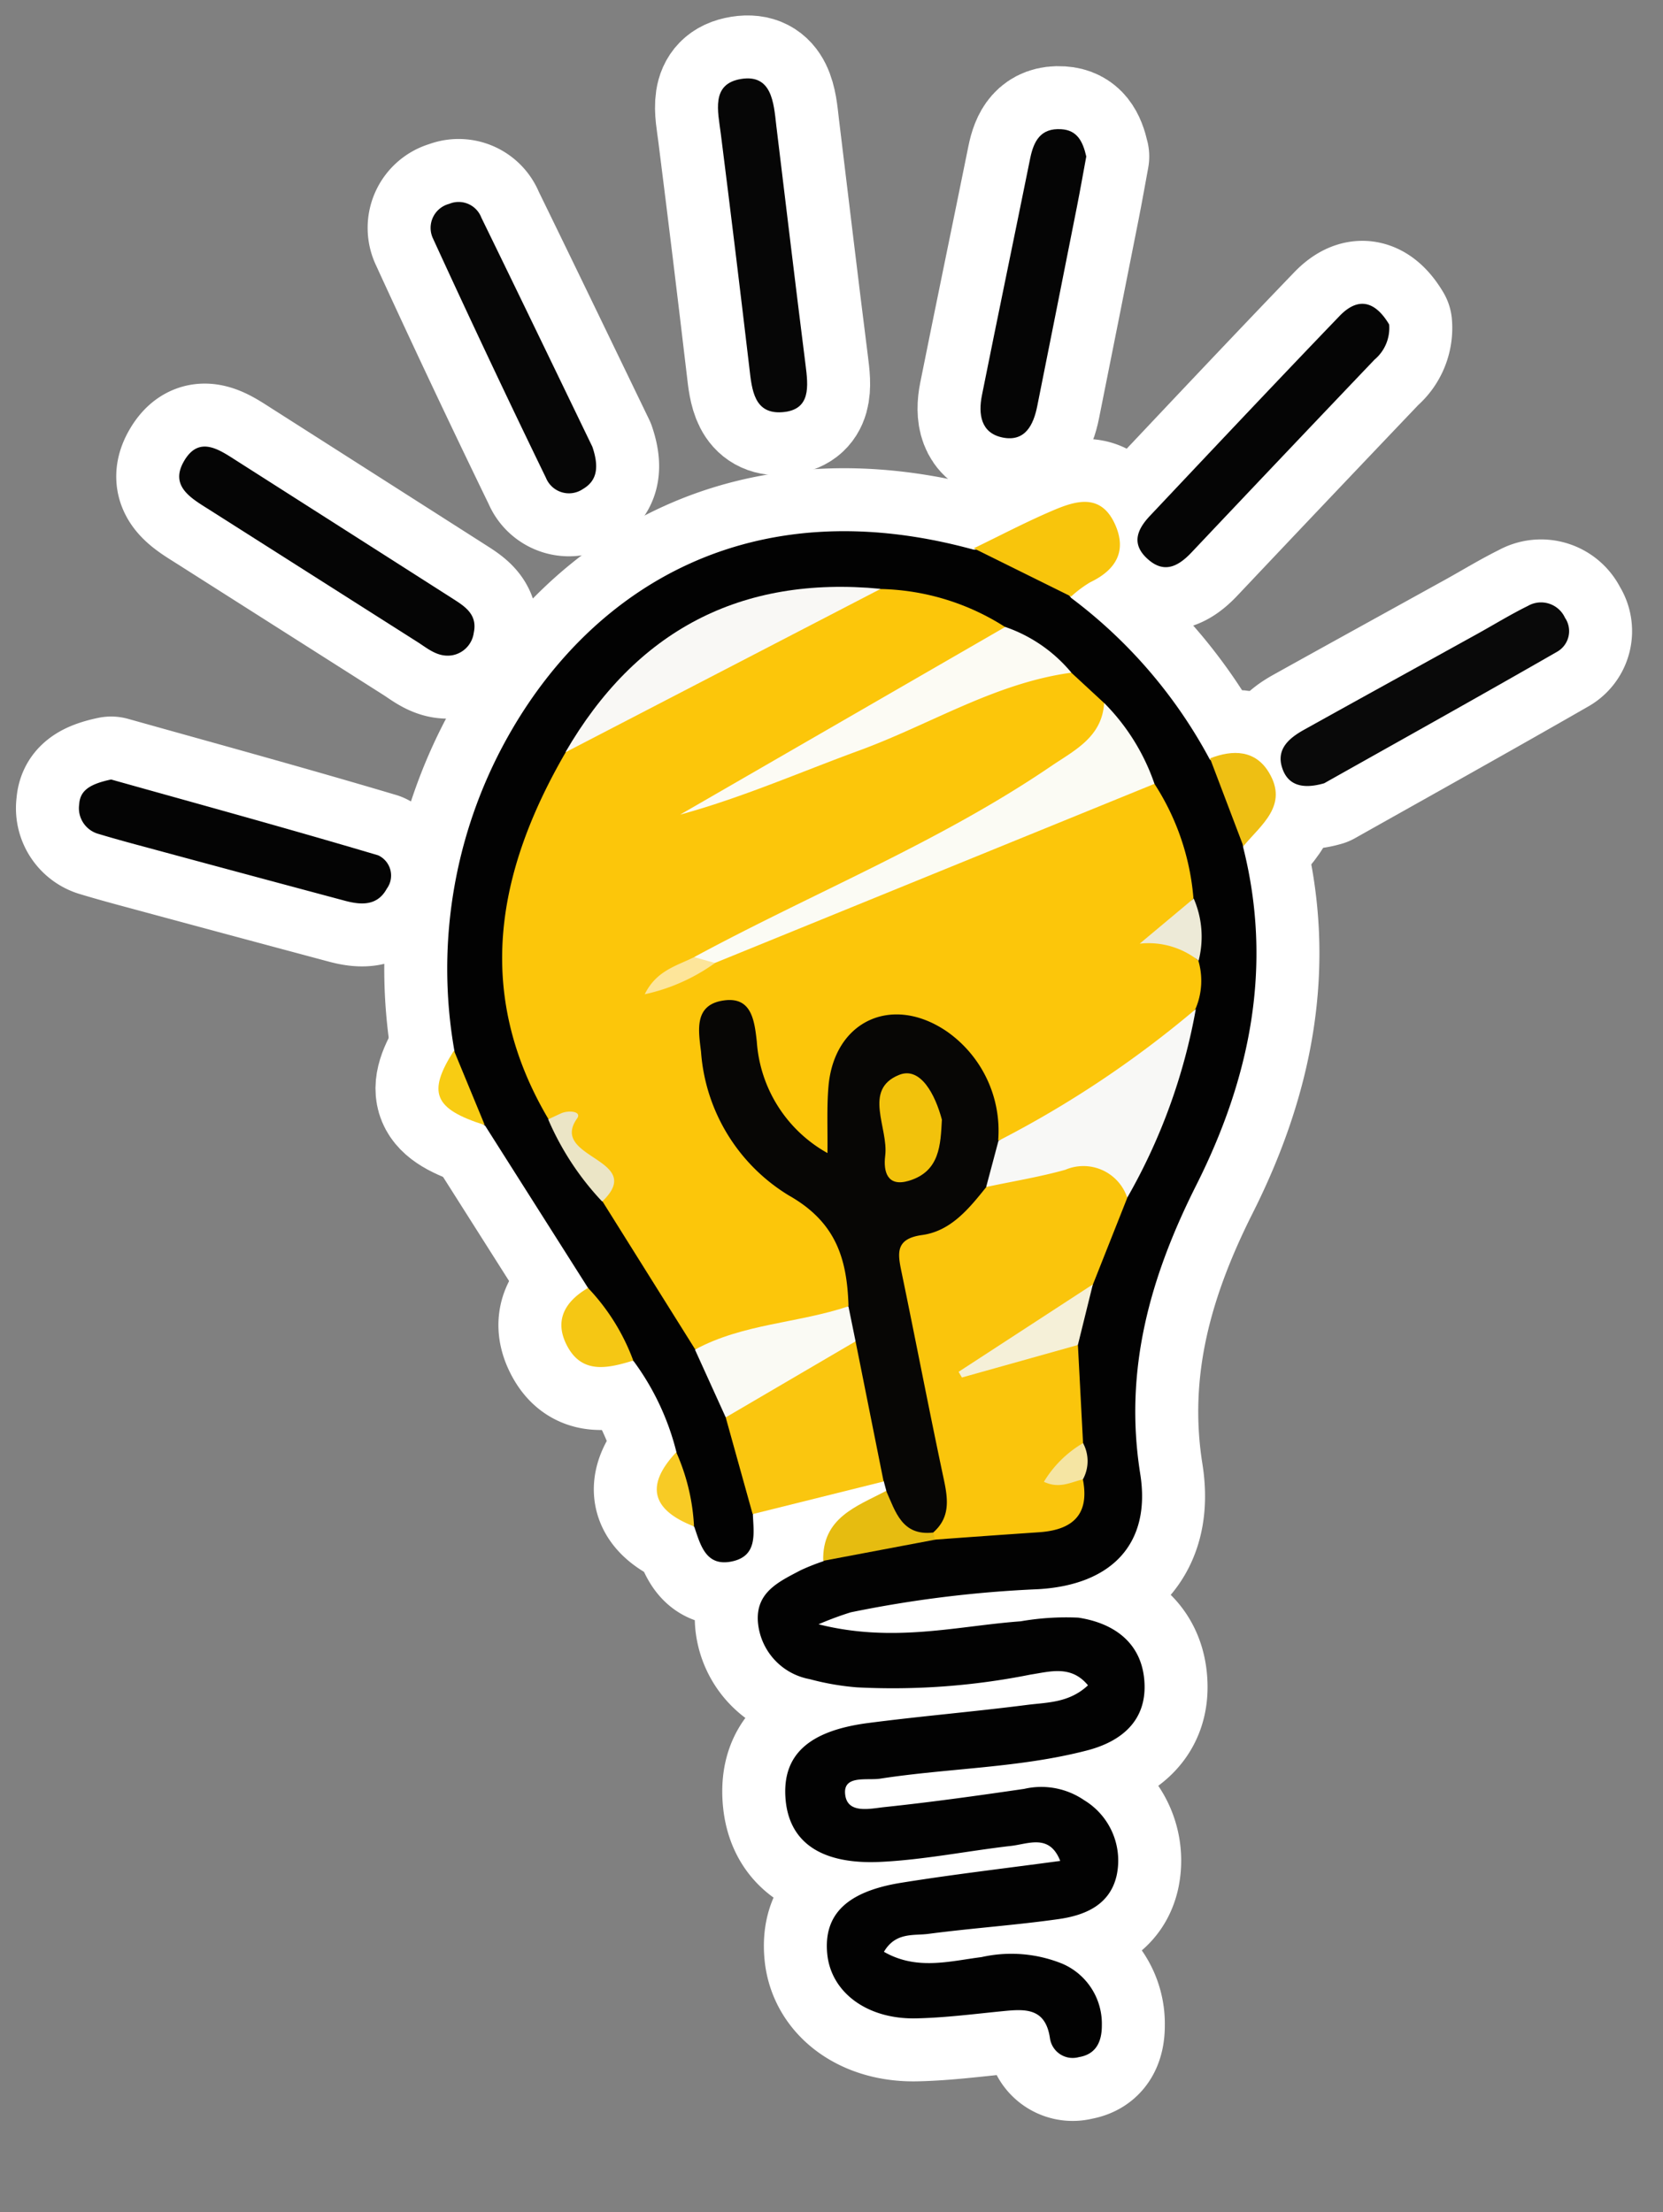
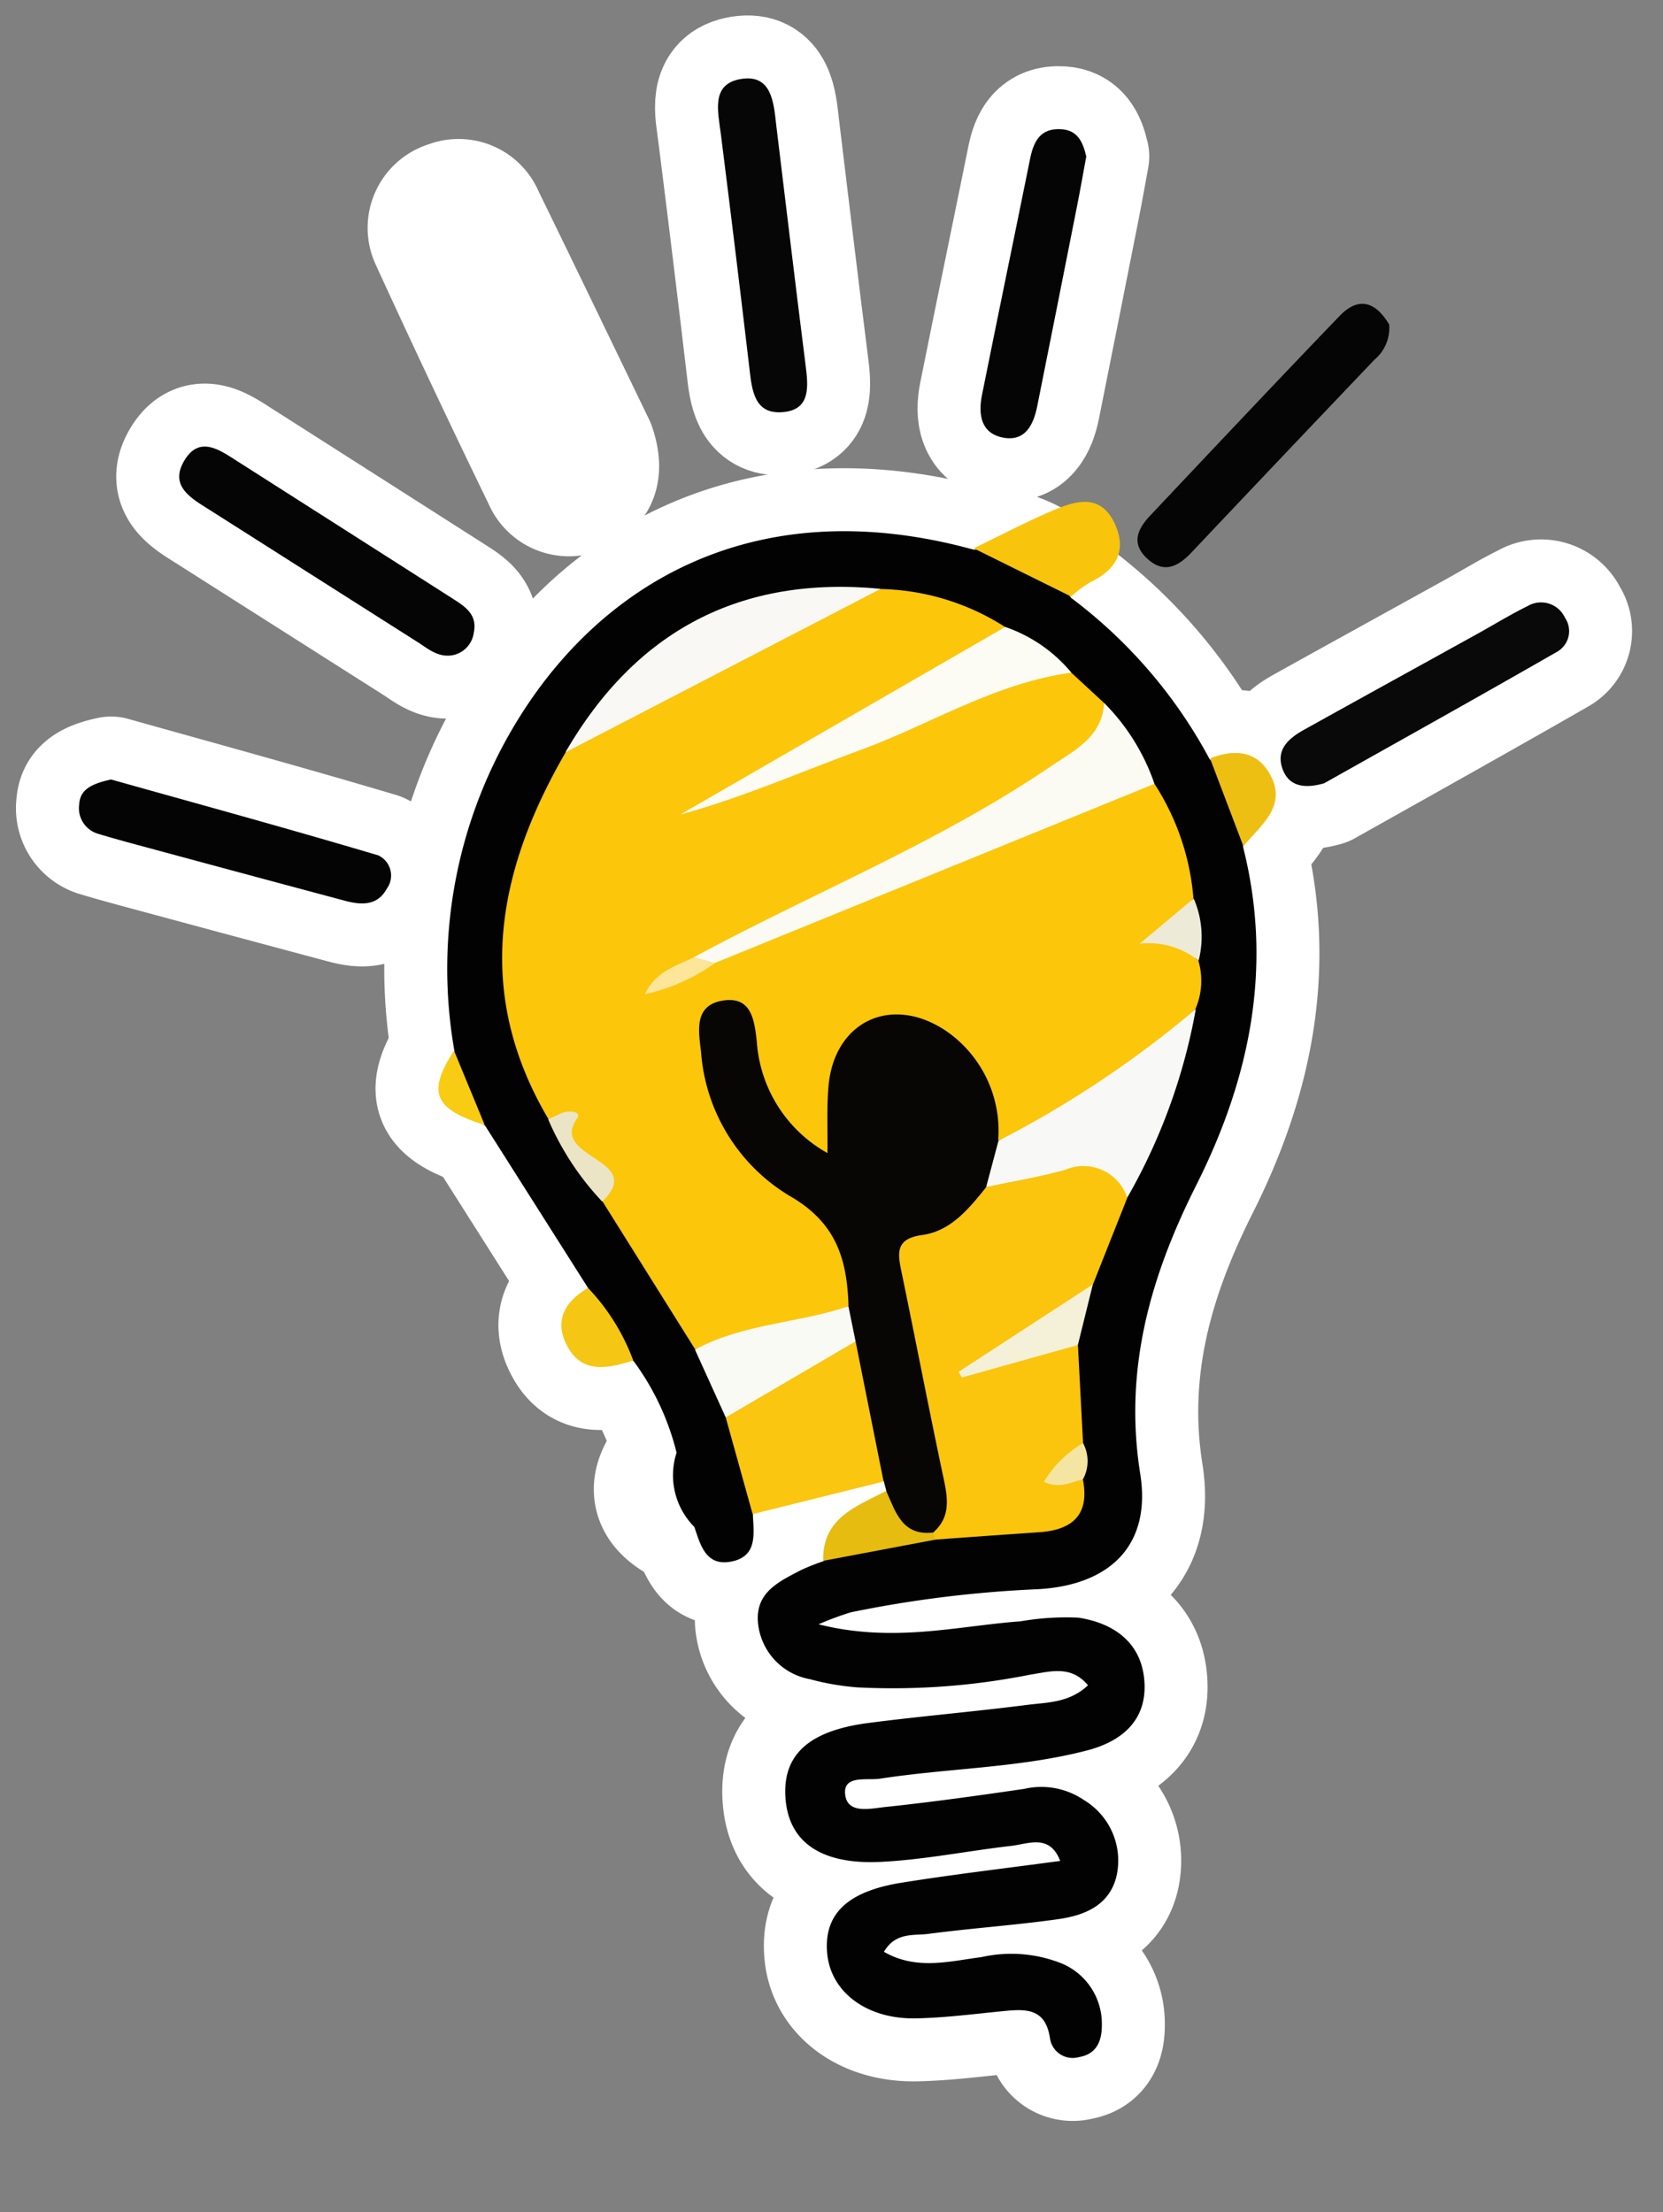
<svg xmlns="http://www.w3.org/2000/svg" width="91.182" height="121.29" viewBox="0 0 91.182 121.29">
  <rect x="0" y="0" width="91.182" height="121.29" fill="#808080" stroke="none" />
  <g id="アートワーク_4" data-name="アートワーク 4" transform="translate(48.887 58.702) rotate(-11)">
    <g id="グループ_1603" data-name="グループ 1603" transform="translate(-41 -54.95)">
      <g id="グループ_1601" data-name="グループ 1601">
        <path id="パス_1070" data-name="パス 1070" d="M32.593,81.131c-.156,1.043-.176,2.28-1.621,2.3s-1.516-1.193-1.658-2.25A4.01,4.01,0,0,1,29.134,77a14.152,14.152,0,0,0-1.352-5.374,5.545,5.545,0,0,1-1.675-4.382q-1.925-4.917-3.851-9.833a4.046,4.046,0,0,1-.877-4.332,26,26,0,0,1,6.465-16.724c5.9-6.725,15.317-10.5,26.729-4.845a6.307,6.307,0,0,1,4.737,3.612,26.908,26.908,0,0,1,5.776,10.148c1.392,1.5,1.091,3.3.876,5.075.371,6.713-2.033,12.487-6.053,17.688-3.421,4.426-5.842,9.156-6.041,14.957-.133,3.9-2.722,5.678-6.7,5.139a64.683,64.683,0,0,0-10.329-.716,17.82,17.82,0,0,0-1.859.307c3.839,1.8,7.438,1.54,10.911,1.954a14.553,14.553,0,0,1,3.14.406c1.911.682,3.193,2.077,2.876,4.226-.3,2.057-1.874,2.9-3.824,3.014-3.827.232-7.6-.5-11.408-.648-.7-.027-1.909-.582-2.035.422-.145,1.159,1.19,1.085,1.99,1.155,2.561.223,5.13.36,7.7.48a4.161,4.161,0,0,1,3.11,1.24,3.871,3.871,0,0,1,.955,4.393c-.674,1.522-2.13,1.81-3.589,1.735-2.387-.123-4.766-.421-7.153-.567-.812-.049-1.74-.45-2.579.5,1.564,1.355,3.436,1.19,5.2,1.306a7.444,7.444,0,0,1,4.274,1.2,3.582,3.582,0,0,1,1.487,3.722c-.165.869-.6,1.508-1.572,1.479a1.259,1.259,0,0,1-1.357-1.333c.072-1.672-1.023-1.82-2.24-1.934-1.588-.15-3.188-.25-4.758-.521-2.658-.458-4.308-2.3-4.107-4.4.205-2.142,1.682-3.153,4.731-3.054,2.908.095,5.812.318,8.781.488-.291-1.586-1.53-1.246-2.489-1.322-2.382-.186-4.791-.162-7.151-.5-3.321-.472-4.789-2.067-4.487-4.461.292-2.32,1.94-3.354,5.233-3.148,2.918.182,5.828.5,8.746.688,1.11.072,2.276.336,3.479-.417-.691-1.278-1.9-1.134-2.972-1.178A38.405,38.405,0,0,1,36.4,91.519a14.193,14.193,0,0,1-2.466-.938,3.476,3.476,0,0,1-2.195-3.6c.182-1.655,1.575-1.973,2.852-2.359a11.967,11.967,0,0,1,1.3-.244c1.868-1.033,3.895-.515,5.857-.6a40.867,40.867,0,0,1,4.929.442c1.243.1,2.7.419,3.28-1.287a6.239,6.239,0,0,0,.475-2.319c.138-1.621.505-3.206.746-4.811.42-1.245,1.107-2.368,1.645-3.559a32.677,32.677,0,0,1,2.762-4.5,40.958,40.958,0,0,0,5.664-9.519A26.565,26.565,0,0,0,61.9,55.63a10.709,10.709,0,0,0,.24-3.121,21.5,21.5,0,0,0-.761-5.943,19.67,19.67,0,0,0-1.63-4.589,16.19,16.19,0,0,0-1.537-2.388,33.81,33.81,0,0,0-3.245-3.245,15.837,15.837,0,0,0-6.479-3.233c-6.947-1.634-12.794.251-17.589,5.49a23.274,23.274,0,0,0-4.833,8.75A15.818,15.818,0,0,0,26.29,57.5a41.689,41.689,0,0,0,1.95,5.133,70.407,70.407,0,0,1,3.714,9.239,26.2,26.2,0,0,1,.784,3.694C32.959,77.427,33.847,79.308,32.593,81.131Z" transform="translate(-3.704 -3.743)" fill="none" stroke="#fff" stroke-linecap="round" stroke-linejoin="round" stroke-width="6.905" />
        <path id="パス_1071" data-name="パス 1071" d="M40.2,81.6l-.037-.528c-1.479-2.413-.58-5.062-.759-7.6a22.415,22.415,0,0,1,.013-2.289,7.679,7.679,0,0,0-2.159-6.246,11.651,11.651,0,0,1-3.06-9.055c.146-1.366.5-2.788,2.2-2.833,1.9-.051,2.247,1.426,2.313,2.927a9.889,9.889,0,0,0,1.4,5.366,27.551,27.551,0,0,1,.775-2.724c1.486-3.455,5.1-4.23,7.741-1.544a6.369,6.369,0,0,1,1.751,7.047,12.67,12.67,0,0,1-1.4,2.757,3.124,3.124,0,0,1-1.638,1.3c-3.255.69-3.362,3.036-3.248,5.669.11,2.555.074,5.121-.007,7.68-.039,1.247-.106,2.53-1.622,3.006C40.512,84.477,39.5,83.7,40.2,81.6Z" transform="translate(-3.88 -4.109)" fill="none" stroke="#fff" stroke-linecap="round" stroke-linejoin="round" stroke-width="6.905" />
-         <path id="パス_1072" data-name="パス 1072" d="M79.83,23.731a2.263,2.263,0,0,1-1.153,1.737q-5.938,4.214-11.857,8.455c-.916.659-1.764.875-2.5-.179-.678-.97-.134-1.668.644-2.225,4.087-2.934,8.171-5.871,12.287-8.765C78.541,21.847,79.367,22.438,79.83,23.731Z" transform="translate(-4.245 -3.736)" fill="none" stroke="#fff" stroke-linecap="round" stroke-linejoin="round" stroke-width="6.905" />
        <path id="パス_1073" data-name="パス 1073" d="M25.3,31.689c-.791-.034-1.228-.623-1.735-1.1q-4.9-4.639-9.8-9.278c-.846-.8-1.9-1.673-.855-2.872,1.094-1.259,2.031-.239,2.876.561q5.084,4.827,10.165,9.658c.582.553,1.16,1.113.762,2.047A1.449,1.449,0,0,1,25.3,31.689Z" transform="translate(-3.622 -3.694)" fill="none" stroke="#fff" stroke-linecap="round" stroke-linejoin="round" stroke-width="6.905" />
        <path id="パス_1074" data-name="パス 1074" d="M48.7,6.353c-.312,4.392-.637,8.783-.928,13.176-.08,1.2-.167,2.529-1.759,2.336-1.527-.185-1.393-1.523-1.3-2.712q.484-6.452.913-12.908c.084-1.233-.026-2.8,1.67-2.743S48.8,5.114,48.7,6.353Z" transform="translate(-4.018 -3.5)" fill="none" stroke="#fff" stroke-linecap="round" stroke-linejoin="round" stroke-width="6.905" />
        <path id="パス_1075" data-name="パス 1075" d="M71.608,47.971c-1.389.123-1.993-.392-2.1-1.269-.137-1.083.7-1.535,1.576-1.822,3.439-1.124,6.883-2.23,10.323-3.345,1.006-.327,2-.7,3.02-.978A1.445,1.445,0,0,1,86.3,41.583a1.3,1.3,0,0,1-.793,1.751C80.756,44.957,75.982,46.519,71.608,47.971Z" transform="translate(-4.319 -3.965)" fill="none" stroke="#fff" stroke-linecap="round" stroke-linejoin="round" stroke-width="6.905" />
        <path id="パス_1076" data-name="パス 1076" d="M35.24,21.794c.185,1.36-.24,1.918-.951,2.171a1.362,1.362,0,0,1-1.873-.987q-1.863-7-3.572-14.048a1.361,1.361,0,0,1,1.232-1.711A1.332,1.332,0,0,1,31.66,8.294C32.914,12.961,34.141,17.636,35.24,21.794Z" transform="translate(-3.818 -3.55)" fill="none" stroke="#fff" stroke-linecap="round" stroke-linejoin="round" stroke-width="6.905" />
        <path id="パス_1077" data-name="パス 1077" d="M5.539,35.008c4.215,2.119,8.926,4.446,13.582,6.876a1.221,1.221,0,0,1,.112,1.885c-.693.839-1.564.612-2.4.2Q12.216,41.72,7.6,39.456c-1.1-.542-2.212-1.073-3.3-1.647a1.462,1.462,0,0,1-.739-1.8C3.74,35.325,4.253,35.026,5.539,35.008Z" transform="translate(-3.5 -3.896)" fill="none" stroke="#fff" stroke-linecap="round" stroke-linejoin="round" stroke-width="6.905" />
        <path id="パス_1078" data-name="パス 1078" d="M65.21,11.367c-.323.818-.669,1.724-1.035,2.622q-2.1,5.148-4.212,10.292c-.4.979-1.029,1.813-2.189,1.338-1.143-.469-1.075-1.524-.675-2.5,1.676-4.081,3.384-8.149,5.068-12.227.372-.9.88-1.543,1.984-1.254C64.993,9.857,65.182,10.51,65.21,11.367Z" transform="translate(-4.169 -3.582)" fill="none" stroke="#fff" stroke-linecap="round" stroke-linejoin="round" stroke-width="6.905" />
        <path id="パス_1079" data-name="パス 1079" d="M40.09,73.522q.021,3.915.043,7.831l-7.39.385q-.219-2.742-.437-5.481A11.686,11.686,0,0,1,40.09,73.522Z" transform="translate(-3.861 -4.38)" fill="none" stroke="#fff" stroke-linecap="round" stroke-linejoin="round" stroke-width="6.905" />
-         <path id="パス_1080" data-name="パス 1080" d="M59.769,35.144l-4.738-3.613c1.538-.406,3.064-.866,4.617-1.2,1.339-.291,2.772-.462,3.226,1.333.4,1.6-.394,2.513-1.931,2.913A6.4,6.4,0,0,0,59.769,35.144Z" transform="translate(-4.146 -3.836)" fill="none" stroke="#fff" stroke-linecap="round" stroke-linejoin="round" stroke-width="6.905" />
        <path id="パス_1081" data-name="パス 1081" d="M40.222,81.995c.286,1.225.378,2.6,2.091,2.733.18.088.24.177.182.268s-.117.137-.178.137L36.1,85.1C36.494,82.764,38.466,82.522,40.222,81.995Z" transform="translate(-3.909 -4.49)" fill="none" stroke="#fff" stroke-linecap="round" stroke-linejoin="round" stroke-width="6.905" />
        <path id="パス_1082" data-name="パス 1082" d="M66.565,50.574,65.689,45.5c1.331-.245,2.531.023,3.023,1.377C69.43,48.854,67.746,49.606,66.565,50.574Z" transform="translate(-4.284 -4.028)" fill="none" stroke="#fff" stroke-linecap="round" stroke-linejoin="round" stroke-width="6.905" />
        <path id="パス_1083" data-name="パス 1083" d="M26.15,67.774a11.58,11.58,0,0,1,1.675,4.382c-1.467.154-2.955.216-3.437-1.592C24,69.11,24.821,68.238,26.15,67.774Z" transform="translate(-3.762 -4.31)" fill="none" stroke="#fff" stroke-linecap="round" stroke-linejoin="round" stroke-width="6.905" />
        <path id="パス_1084" data-name="パス 1084" d="M21.365,53.415q.439,2.165.877,4.332C19.667,56.344,19.477,55.4,21.365,53.415Z" transform="translate(-3.709 -4.129)" fill="none" stroke="#fff" stroke-linecap="round" stroke-linejoin="round" stroke-width="6.905" />
        <path id="パス_1085" data-name="パス 1085" d="M29.224,77.664a11.336,11.336,0,0,1,.18,4.177C27.329,80.535,27.166,79.147,29.224,77.664Z" transform="translate(-3.806 -4.435)" fill="none" stroke="#fff" stroke-linecap="round" stroke-linejoin="round" stroke-width="6.905" />
        <path id="パス_1086" data-name="パス 1086" d="M49.757,63.675a6.646,6.646,0,0,0-1.611-6.393c-2.566-2.607-5.982-1.759-6.965,1.733-.31,1.1-.474,2.238-.744,3.551A7.582,7.582,0,0,1,37.8,55.829c.1-1.214.182-2.533-1.435-2.564-1.58-.031-1.591,1.385-1.674,2.53a10.065,10.065,0,0,0,3.232,8.656c2.271,1.945,2.455,4.037,2.048,6.559-2.769,1.862-5.77.946-8.713.724q-1.719-4.464-3.438-8.927a8.4,8.4,0,0,0-2.046-4.989c-2.691-7.553-.209-13.851,4.753-19.545a8.792,8.792,0,0,1,3.563-1.691c5.02-1.349,9.867-3.388,15.121-3.813a13.157,13.157,0,0,1,6.3,3.354c-.484,1.277-1.723,1.422-2.775,1.782-5.287,1.806-10.569,3.626-14.572,4.558,4.829-1.519,11.276-2.585,17.683-3.826a3.436,3.436,0,0,1,2.745.634l1.442,1.967c.242,2.117-1.4,2.649-2.839,3.262a113.356,113.356,0,0,1-20.18,6.039,7.028,7.028,0,0,0-1.243.418c-.936.1-1.772.663-2.151.651.706-.288,2-.547,3.253-1.018,7.107-1.709,14.268-3.136,21.435-4.535,1.19-.232,2.407-.7,3.59.061a13.528,13.528,0,0,1,.9,6.573,2.315,2.315,0,0,0-.387,3.4,3.912,3.912,0,0,1-.653,2.56A18.612,18.612,0,0,1,49.757,63.675Z" transform="translate(-3.751 -3.856)" fill="none" stroke="#fff" stroke-linecap="round" stroke-linejoin="round" stroke-width="6.905" />
        <path id="パス_1087" data-name="パス 1087" d="M42.4,84.91a3.5,3.5,0,0,0,0-.406c1.071-.629,1.138-1.626,1.119-2.739-.07-3.871-.058-7.744-.107-11.615-.014-1.063.017-1.848,1.5-1.766,1.579.087,2.788-.925,3.937-1.9,1.789-1.336,3.8-1.005,5.726-.579,1.237.273,2.216,1.061,1.756,2.633l-2.752,4.3c-1.875,2.312-4.784,2.44-7.88,3.514,2.527-.524,4.406-1.823,6.441-.408l-.749,5.327c-.016.673-1.6,1.036-.388,1.952,0,1.964-1.082,2.6-2.886,2.383Q45.26,85.249,42.4,84.91Z" transform="translate(-3.984 -4.272)" fill="none" stroke="#fff" stroke-linecap="round" stroke-linejoin="round" stroke-width="6.905" />
        <path id="パス_1088" data-name="パス 1088" d="M35.47,50.738c7.046-2.208,14.347-3.6,21.168-6.526,1.42-.61,3.069-1.028,3.538-2.856a11.613,11.613,0,0,1,1.863,4.879l-25.51,5.038C36.052,51.342,35.391,51.771,35.47,50.738Z" transform="translate(-3.89 -3.975)" fill="none" stroke="#fff" stroke-linecap="round" stroke-linejoin="round" stroke-width="6.905" />
        <path id="パス_1089" data-name="パス 1089" d="M56.42,68.445a2.531,2.531,0,0,0-3.041-2.15c-1.473.121-2.96.07-4.441.1q.574-1.179,1.147-2.361a57.251,57.251,0,0,0,12-5.024A32.183,32.183,0,0,1,56.42,68.445Z" transform="translate(-4.066 -4.197)" fill="none" stroke="#fff" stroke-linecap="round" stroke-linejoin="round" stroke-width="6.905" />
        <path id="パス_1090" data-name="パス 1090" d="M49.29,32.759l-18.684,5.5C35.664,32.458,41.874,30.564,49.29,32.759Z" transform="translate(-3.835 -3.857)" fill="none" stroke="#fff" stroke-linecap="round" stroke-linejoin="round" stroke-width="6.905" />
        <path id="パス_1091" data-name="パス 1091" d="M58.743,39.32c-4.221-.242-8.156,1.316-12.235,1.969-3.426.549-6.818,1.318-10.311,1.578l19.464-6.7A8.148,8.148,0,0,1,58.743,39.32Z" transform="translate(-3.902 -3.911)" fill="none" stroke="#fff" stroke-linecap="round" stroke-linejoin="round" stroke-width="6.905" />
        <path id="パス_1092" data-name="パス 1092" d="M31.347,72.259c2.85-.9,5.82-.34,8.713-.725l.018,1.96-7.784,2.734Q31.821,74.244,31.347,72.259Z" transform="translate(-3.849 -4.357)" fill="none" stroke="#fff" stroke-linecap="round" stroke-linejoin="round" stroke-width="6.905" />
        <path id="パス_1093" data-name="パス 1093" d="M52.182,76.034,45.6,76.57l-.119-.34,8.14-3.3Q52.9,74.481,52.182,76.034Z" transform="translate(-4.026 -4.375)" fill="none" stroke="#fff" stroke-linecap="round" stroke-linejoin="round" stroke-width="6.905" />
        <path id="パス_1094" data-name="パス 1094" d="M25.788,58.16c.25-.062.5-.126.75-.186.44-.107,1.163.108.816.44-1.956,1.869,3.354,2.894.48,4.735A15.447,15.447,0,0,1,25.788,58.16Z" transform="translate(-3.781 -4.186)" fill="none" stroke="#fff" stroke-linecap="round" stroke-linejoin="round" stroke-width="6.905" />
        <path id="パス_1095" data-name="パス 1095" d="M62.884,56.364a4.4,4.4,0,0,0-2.993-1.532l3.38-1.866A5.264,5.264,0,0,1,62.884,56.364Z" transform="translate(-4.21 -4.124)" fill="none" stroke="#fff" stroke-linecap="round" stroke-linejoin="round" stroke-width="6.905" />
        <path id="パス_1096" data-name="パス 1096" d="M51.093,83.429c-.662.013-1.351.286-2.124-.279a6.13,6.13,0,0,1,2.512-1.673A2.083,2.083,0,0,1,51.093,83.429Z" transform="translate(-4.073 -4.484)" fill="none" stroke="#fff" stroke-linecap="round" stroke-linejoin="round" stroke-width="6.905" />
        <path id="パス_1097" data-name="パス 1097" d="M47.2,62.314c-.333,1.325-.643,2.775-2.43,2.945-1.215.114-1.27-.763-1-1.593.483-1.461-.531-3.8,1.6-4.21C46.621,59.216,47.107,60.928,47.2,62.314Z" transform="translate(-4.006 -4.204)" fill="none" stroke="#fff" stroke-linecap="round" stroke-linejoin="round" stroke-width="6.905" />
        <path id="パス_1098" data-name="パス 1098" d="M35.428,50.867l1.059.536a10.362,10.362,0,0,1-4.11.947C33.257,51.187,34.4,51.158,35.428,50.867Z" transform="translate(-3.864 -4.098)" fill="none" stroke="#fff" stroke-linecap="round" stroke-linejoin="round" stroke-width="6.905" />
      </g>
      <g id="グループ_1602" data-name="グループ 1602">
        <path id="パス_1099" data-name="パス 1099" d="M32.593,81.131c-.156,1.043-.176,2.28-1.621,2.3s-1.516-1.193-1.658-2.25A4.01,4.01,0,0,1,29.134,77a14.152,14.152,0,0,0-1.352-5.374,5.545,5.545,0,0,1-1.675-4.382q-1.925-4.917-3.851-9.833a4.046,4.046,0,0,1-.877-4.332,26,26,0,0,1,6.465-16.724c5.9-6.725,15.317-10.5,26.729-4.845a6.307,6.307,0,0,1,4.737,3.612,26.908,26.908,0,0,1,5.776,10.148c1.392,1.5,1.091,3.3.876,5.075.371,6.713-2.033,12.487-6.053,17.688-3.421,4.426-5.842,9.156-6.041,14.957-.133,3.9-2.722,5.678-6.7,5.139a64.683,64.683,0,0,0-10.329-.716,17.82,17.82,0,0,0-1.859.307c3.839,1.8,7.438,1.54,10.911,1.954a14.553,14.553,0,0,1,3.14.406c1.911.682,3.193,2.077,2.876,4.226-.3,2.057-1.874,2.9-3.824,3.014-3.827.232-7.6-.5-11.408-.648-.7-.027-1.909-.582-2.035.422-.145,1.159,1.19,1.085,1.99,1.155,2.561.223,5.13.36,7.7.48a4.161,4.161,0,0,1,3.11,1.24,3.871,3.871,0,0,1,.955,4.393c-.674,1.522-2.13,1.81-3.589,1.735-2.387-.123-4.766-.421-7.153-.567-.812-.049-1.74-.45-2.579.5,1.564,1.355,3.436,1.19,5.2,1.306a7.444,7.444,0,0,1,4.274,1.2,3.582,3.582,0,0,1,1.487,3.722c-.165.869-.6,1.508-1.572,1.479a1.259,1.259,0,0,1-1.357-1.333c.072-1.672-1.023-1.82-2.24-1.934-1.588-.15-3.188-.25-4.758-.521-2.658-.458-4.308-2.3-4.107-4.4.205-2.142,1.682-3.153,4.731-3.054,2.908.095,5.812.318,8.781.488-.291-1.586-1.53-1.246-2.489-1.322-2.382-.186-4.791-.162-7.151-.5-3.321-.472-4.789-2.067-4.487-4.461.292-2.32,1.94-3.354,5.233-3.148,2.918.182,5.828.5,8.746.688,1.11.072,2.276.336,3.479-.417-.691-1.278-1.9-1.134-2.972-1.178A38.405,38.405,0,0,1,36.4,91.519a14.193,14.193,0,0,1-2.466-.938,3.476,3.476,0,0,1-2.195-3.6c.182-1.655,1.575-1.973,2.852-2.359a11.967,11.967,0,0,1,1.3-.244c1.868-1.033,3.895-.515,5.857-.6a40.867,40.867,0,0,1,4.929.442c1.243.1,2.7.419,3.28-1.287a6.239,6.239,0,0,0,.475-2.319c.138-1.621.505-3.206.746-4.811.42-1.245,1.107-2.368,1.645-3.559a32.677,32.677,0,0,1,2.762-4.5,40.958,40.958,0,0,0,5.664-9.519A26.565,26.565,0,0,0,61.9,55.63a10.709,10.709,0,0,0,.24-3.121,21.5,21.5,0,0,0-.761-5.943,19.67,19.67,0,0,0-1.63-4.589,16.19,16.19,0,0,0-1.537-2.388,33.81,33.81,0,0,0-3.245-3.245,15.837,15.837,0,0,0-6.479-3.233c-6.947-1.634-12.794.251-17.589,5.49a23.274,23.274,0,0,0-4.833,8.75A15.818,15.818,0,0,0,26.29,57.5a41.689,41.689,0,0,0,1.95,5.133,70.407,70.407,0,0,1,3.714,9.239,26.2,26.2,0,0,1,.784,3.694C32.959,77.427,33.847,79.308,32.593,81.131Z" transform="translate(-3.704 -3.743)" fill="#020202" />
        <path id="パス_1100" data-name="パス 1100" d="M40.2,81.6l-.037-.528c-1.479-2.413-.58-5.062-.759-7.6a22.415,22.415,0,0,1,.013-2.289,7.679,7.679,0,0,0-2.159-6.246,11.651,11.651,0,0,1-3.06-9.055c.146-1.366.5-2.788,2.2-2.833,1.9-.051,2.247,1.426,2.313,2.927a9.889,9.889,0,0,0,1.4,5.366,27.551,27.551,0,0,1,.775-2.724c1.486-3.455,5.1-4.23,7.741-1.544a6.369,6.369,0,0,1,1.751,7.047,12.67,12.67,0,0,1-1.4,2.757,3.124,3.124,0,0,1-1.638,1.3c-3.255.69-3.362,3.036-3.248,5.669.11,2.555.074,5.121-.007,7.68-.039,1.247-.106,2.53-1.622,3.006C40.512,84.477,39.5,83.7,40.2,81.6Z" transform="translate(-3.88 -4.109)" fill="#070605" />
        <path id="パス_1101" data-name="パス 1101" d="M79.83,23.731a2.263,2.263,0,0,1-1.153,1.737q-5.938,4.214-11.857,8.455c-.916.659-1.764.875-2.5-.179-.678-.97-.134-1.668.644-2.225,4.087-2.934,8.171-5.871,12.287-8.765C78.541,21.847,79.367,22.438,79.83,23.731Z" transform="translate(-4.245 -3.736)" fill="#050505" />
        <path id="パス_1102" data-name="パス 1102" d="M25.3,31.689c-.791-.034-1.228-.623-1.735-1.1q-4.9-4.639-9.8-9.278c-.846-.8-1.9-1.673-.855-2.872,1.094-1.259,2.031-.239,2.876.561q5.084,4.827,10.165,9.658c.582.553,1.16,1.113.762,2.047A1.449,1.449,0,0,1,25.3,31.689Z" transform="translate(-3.622 -3.694)" fill="#050505" />
        <path id="パス_1103" data-name="パス 1103" d="M48.7,6.353c-.312,4.392-.637,8.783-.928,13.176-.08,1.2-.167,2.529-1.759,2.336-1.527-.185-1.393-1.523-1.3-2.712q.484-6.452.913-12.908c.084-1.233-.026-2.8,1.67-2.743S48.8,5.114,48.7,6.353Z" transform="translate(-4.018 -3.5)" fill="#060606" />
        <path id="パス_1104" data-name="パス 1104" d="M71.608,47.971c-1.389.123-1.993-.392-2.1-1.269-.137-1.083.7-1.535,1.576-1.822,3.439-1.124,6.883-2.23,10.323-3.345,1.006-.327,2-.7,3.02-.978A1.445,1.445,0,0,1,86.3,41.583a1.3,1.3,0,0,1-.793,1.751C80.756,44.957,75.982,46.519,71.608,47.971Z" transform="translate(-4.319 -3.965)" fill="#090909" />
-         <path id="パス_1105" data-name="パス 1105" d="M35.24,21.794c.185,1.36-.24,1.918-.951,2.171a1.362,1.362,0,0,1-1.873-.987q-1.863-7-3.572-14.048a1.361,1.361,0,0,1,1.232-1.711A1.332,1.332,0,0,1,31.66,8.294C32.914,12.961,34.141,17.636,35.24,21.794Z" transform="translate(-3.818 -3.55)" fill="#060606" />
        <path id="パス_1106" data-name="パス 1106" d="M5.539,35.008c4.215,2.119,8.926,4.446,13.582,6.876a1.221,1.221,0,0,1,.112,1.885c-.693.839-1.564.612-2.4.2Q12.216,41.72,7.6,39.456c-1.1-.542-2.212-1.073-3.3-1.647a1.462,1.462,0,0,1-.739-1.8C3.74,35.325,4.253,35.026,5.539,35.008Z" transform="translate(-3.5 -3.896)" fill="#040404" />
        <path id="パス_1107" data-name="パス 1107" d="M65.21,11.367c-.323.818-.669,1.724-1.035,2.622q-2.1,5.148-4.212,10.292c-.4.979-1.029,1.813-2.189,1.338-1.143-.469-1.075-1.524-.675-2.5,1.676-4.081,3.384-8.149,5.068-12.227.372-.9.88-1.543,1.984-1.254C64.993,9.857,65.182,10.51,65.21,11.367Z" transform="translate(-4.169 -3.582)" fill="#050505" />
        <path id="パス_1108" data-name="パス 1108" d="M40.09,73.522q.021,3.915.043,7.831l-7.39.385q-.219-2.742-.437-5.481A11.686,11.686,0,0,1,40.09,73.522Z" transform="translate(-3.861 -4.38)" fill="#fac60f" />
        <path id="パス_1109" data-name="パス 1109" d="M59.769,35.144l-4.738-3.613c1.538-.406,3.064-.866,4.617-1.2,1.339-.291,2.772-.462,3.226,1.333.4,1.6-.394,2.513-1.931,2.913A6.4,6.4,0,0,0,59.769,35.144Z" transform="translate(-4.146 -3.836)" fill="#f8c50c" />
        <path id="パス_1110" data-name="パス 1110" d="M40.222,81.995c.286,1.225.378,2.6,2.091,2.733.18.088.24.177.182.268s-.117.137-.178.137L36.1,85.1C36.494,82.764,38.466,82.522,40.222,81.995Z" transform="translate(-3.909 -4.49)" fill="#e6bc10" />
        <path id="パス_1111" data-name="パス 1111" d="M66.565,50.574,65.689,45.5c1.331-.245,2.531.023,3.023,1.377C69.43,48.854,67.746,49.606,66.565,50.574Z" transform="translate(-4.284 -4.028)" fill="#eebf13" />
        <path id="パス_1112" data-name="パス 1112" d="M26.15,67.774a11.58,11.58,0,0,1,1.675,4.382c-1.467.154-2.955.216-3.437-1.592C24,69.11,24.821,68.238,26.15,67.774Z" transform="translate(-3.762 -4.31)" fill="#f5c714" />
        <path id="パス_1113" data-name="パス 1113" d="M21.365,53.415q.439,2.165.877,4.332C19.667,56.344,19.477,55.4,21.365,53.415Z" transform="translate(-3.709 -4.129)" fill="#f8cc13" />
-         <path id="パス_1114" data-name="パス 1114" d="M29.224,77.664a11.336,11.336,0,0,1,.18,4.177C27.329,80.535,27.166,79.147,29.224,77.664Z" transform="translate(-3.806 -4.435)" fill="#f8cb25" />
        <path id="パス_1115" data-name="パス 1115" d="M49.757,63.675a6.646,6.646,0,0,0-1.611-6.393c-2.566-2.607-5.982-1.759-6.965,1.733-.31,1.1-.474,2.238-.744,3.551A7.582,7.582,0,0,1,37.8,55.829c.1-1.214.182-2.533-1.435-2.564-1.58-.031-1.591,1.385-1.674,2.53a10.065,10.065,0,0,0,3.232,8.656c2.271,1.945,2.455,4.037,2.048,6.559-2.769,1.862-5.77.946-8.713.724q-1.719-4.464-3.438-8.927a8.4,8.4,0,0,0-2.046-4.989c-2.691-7.553-.209-13.851,4.753-19.545a8.792,8.792,0,0,1,3.563-1.691c5.02-1.349,9.867-3.388,15.121-3.813a13.157,13.157,0,0,1,6.3,3.354c-.484,1.277-1.723,1.422-2.775,1.782-5.287,1.806-10.569,3.626-14.572,4.558,4.829-1.519,11.276-2.585,17.683-3.826a3.436,3.436,0,0,1,2.745.634l1.442,1.967c.242,2.117-1.4,2.649-2.839,3.262a113.356,113.356,0,0,1-20.18,6.039,7.028,7.028,0,0,0-1.243.418c-.936.1-1.772.663-2.151.651.706-.288,2-.547,3.253-1.018,7.107-1.709,14.268-3.136,21.435-4.535,1.19-.232,2.407-.7,3.59.061a13.528,13.528,0,0,1,.9,6.573,2.315,2.315,0,0,0-.387,3.4,3.912,3.912,0,0,1-.653,2.56A18.612,18.612,0,0,1,49.757,63.675Z" transform="translate(-3.751 -3.856)" fill="#fcc60a" />
        <path id="パス_1116" data-name="パス 1116" d="M42.4,84.91a3.5,3.5,0,0,0,0-.406c1.071-.629,1.138-1.626,1.119-2.739-.07-3.871-.058-7.744-.107-11.615-.014-1.063.017-1.848,1.5-1.766,1.579.087,2.788-.925,3.937-1.9,1.789-1.336,3.8-1.005,5.726-.579,1.237.273,2.216,1.061,1.756,2.633l-2.752,4.3c-1.875,2.312-4.784,2.44-7.88,3.514,2.527-.524,4.406-1.823,6.441-.408l-.749,5.327c-.016.673-1.6,1.036-.388,1.952,0,1.964-1.082,2.6-2.886,2.383Q45.26,85.249,42.4,84.91Z" transform="translate(-3.984 -4.272)" fill="#fac50c" />
        <path id="パス_1117" data-name="パス 1117" d="M35.47,50.738c7.046-2.208,14.347-3.6,21.168-6.526,1.42-.61,3.069-1.028,3.538-2.856a11.613,11.613,0,0,1,1.863,4.879l-25.51,5.038C36.052,51.342,35.391,51.771,35.47,50.738Z" transform="translate(-3.89 -3.975)" fill="#fbfbf4" />
        <path id="パス_1118" data-name="パス 1118" d="M56.42,68.445a2.531,2.531,0,0,0-3.041-2.15c-1.473.121-2.96.07-4.441.1q.574-1.179,1.147-2.361a57.251,57.251,0,0,0,12-5.024A32.183,32.183,0,0,1,56.42,68.445Z" transform="translate(-4.066 -4.197)" fill="#f8f8f6" />
        <path id="パス_1119" data-name="パス 1119" d="M49.29,32.759l-18.684,5.5C35.664,32.458,41.874,30.564,49.29,32.759Z" transform="translate(-3.835 -3.857)" fill="#f9f8f5" />
        <path id="パス_1120" data-name="パス 1120" d="M58.743,39.32c-4.221-.242-8.156,1.316-12.235,1.969-3.426.549-6.818,1.318-10.311,1.578l19.464-6.7A8.148,8.148,0,0,1,58.743,39.32Z" transform="translate(-3.902 -3.911)" fill="#fcfbf4" />
        <path id="パス_1121" data-name="パス 1121" d="M31.347,72.259c2.85-.9,5.82-.34,8.713-.725l.018,1.96-7.784,2.734Q31.821,74.244,31.347,72.259Z" transform="translate(-3.849 -4.357)" fill="#fafaf4" />
        <path id="パス_1122" data-name="パス 1122" d="M52.182,76.034,45.6,76.57l-.119-.34,8.14-3.3Q52.9,74.481,52.182,76.034Z" transform="translate(-4.026 -4.375)" fill="#f5f0d8" />
        <path id="パス_1123" data-name="パス 1123" d="M25.788,58.16c.25-.062.5-.126.75-.186.44-.107,1.163.108.816.44-1.956,1.869,3.354,2.894.48,4.735A15.447,15.447,0,0,1,25.788,58.16Z" transform="translate(-3.781 -4.186)" fill="#ebe5c6" />
        <path id="パス_1124" data-name="パス 1124" d="M62.884,56.364a4.4,4.4,0,0,0-2.993-1.532l3.38-1.866A5.264,5.264,0,0,1,62.884,56.364Z" transform="translate(-4.21 -4.124)" fill="#edead7" />
        <path id="パス_1125" data-name="パス 1125" d="M51.093,83.429c-.662.013-1.351.286-2.124-.279a6.13,6.13,0,0,1,2.512-1.673A2.083,2.083,0,0,1,51.093,83.429Z" transform="translate(-4.073 -4.484)" fill="#f5e5a3" />
-         <path id="パス_1126" data-name="パス 1126" d="M47.2,62.314c-.333,1.325-.643,2.775-2.43,2.945-1.215.114-1.27-.763-1-1.593.483-1.461-.531-3.8,1.6-4.21C46.621,59.216,47.107,60.928,47.2,62.314Z" transform="translate(-4.006 -4.204)" fill="#f2c20c" />
        <path id="パス_1127" data-name="パス 1127" d="M35.428,50.867l1.059.536a10.362,10.362,0,0,1-4.11.947C33.257,51.187,34.4,51.158,35.428,50.867Z" transform="translate(-3.864 -4.098)" fill="#fde59a" />
      </g>
    </g>
  </g>
</svg>